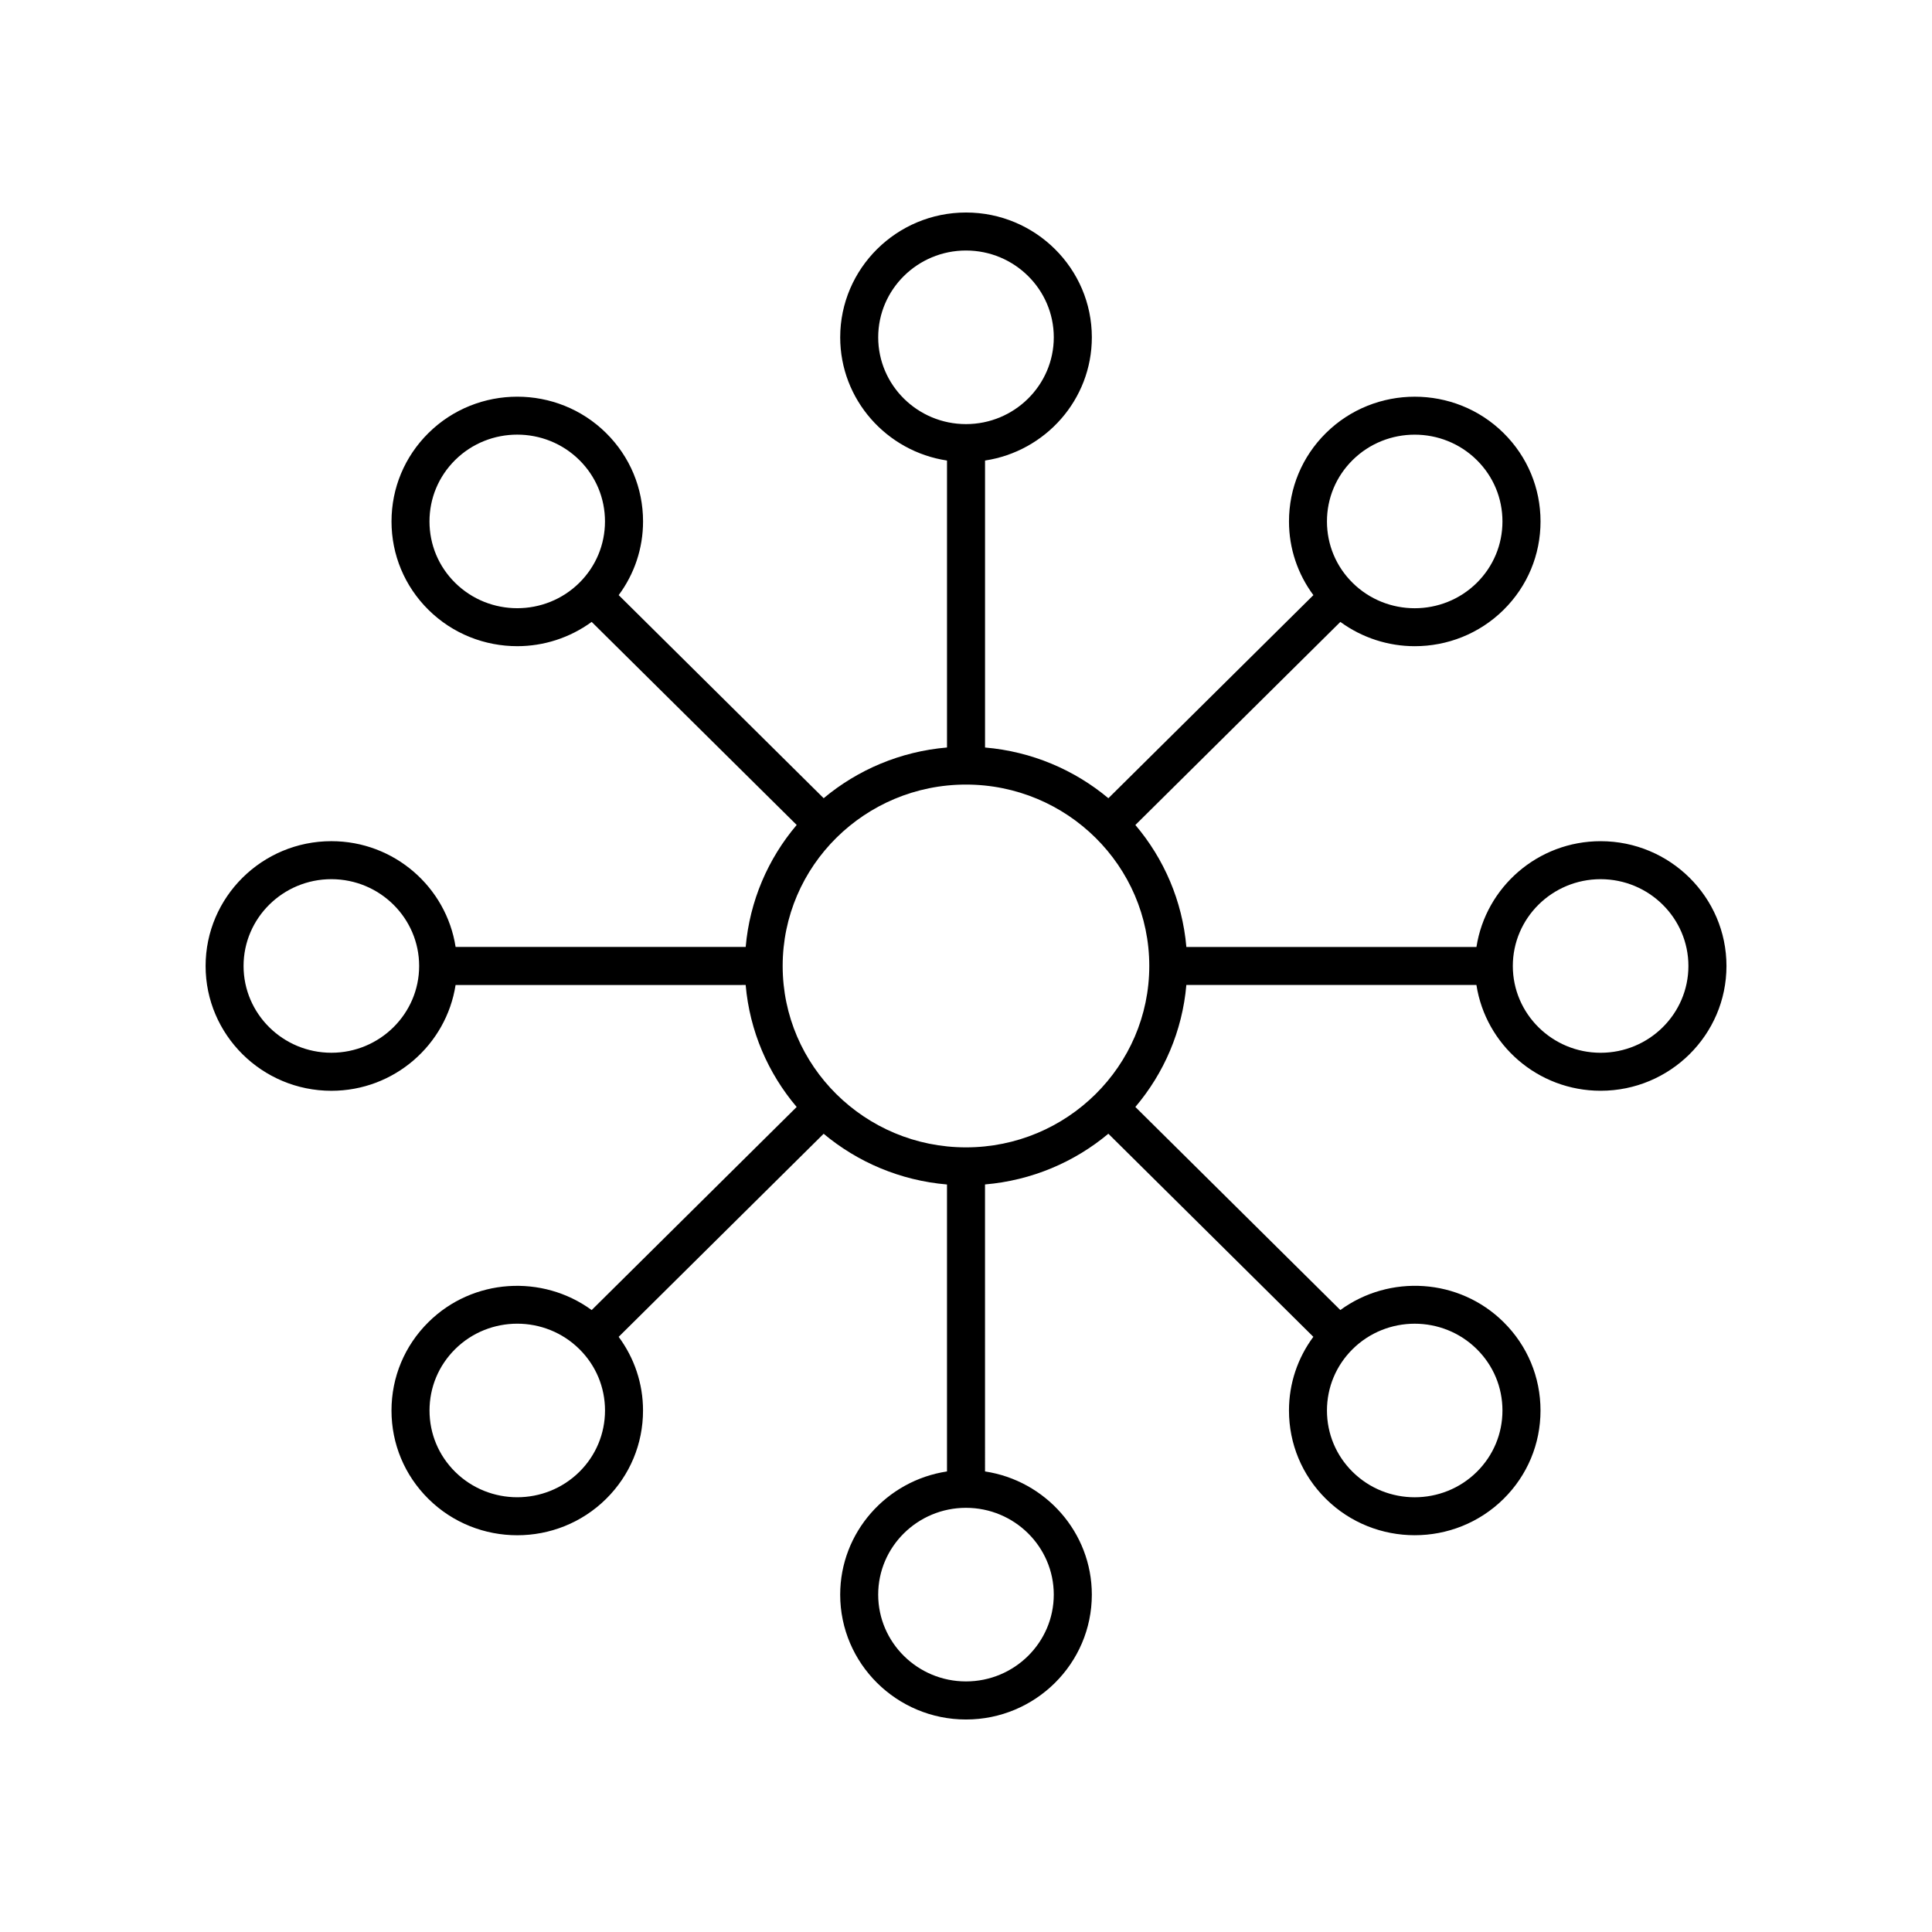
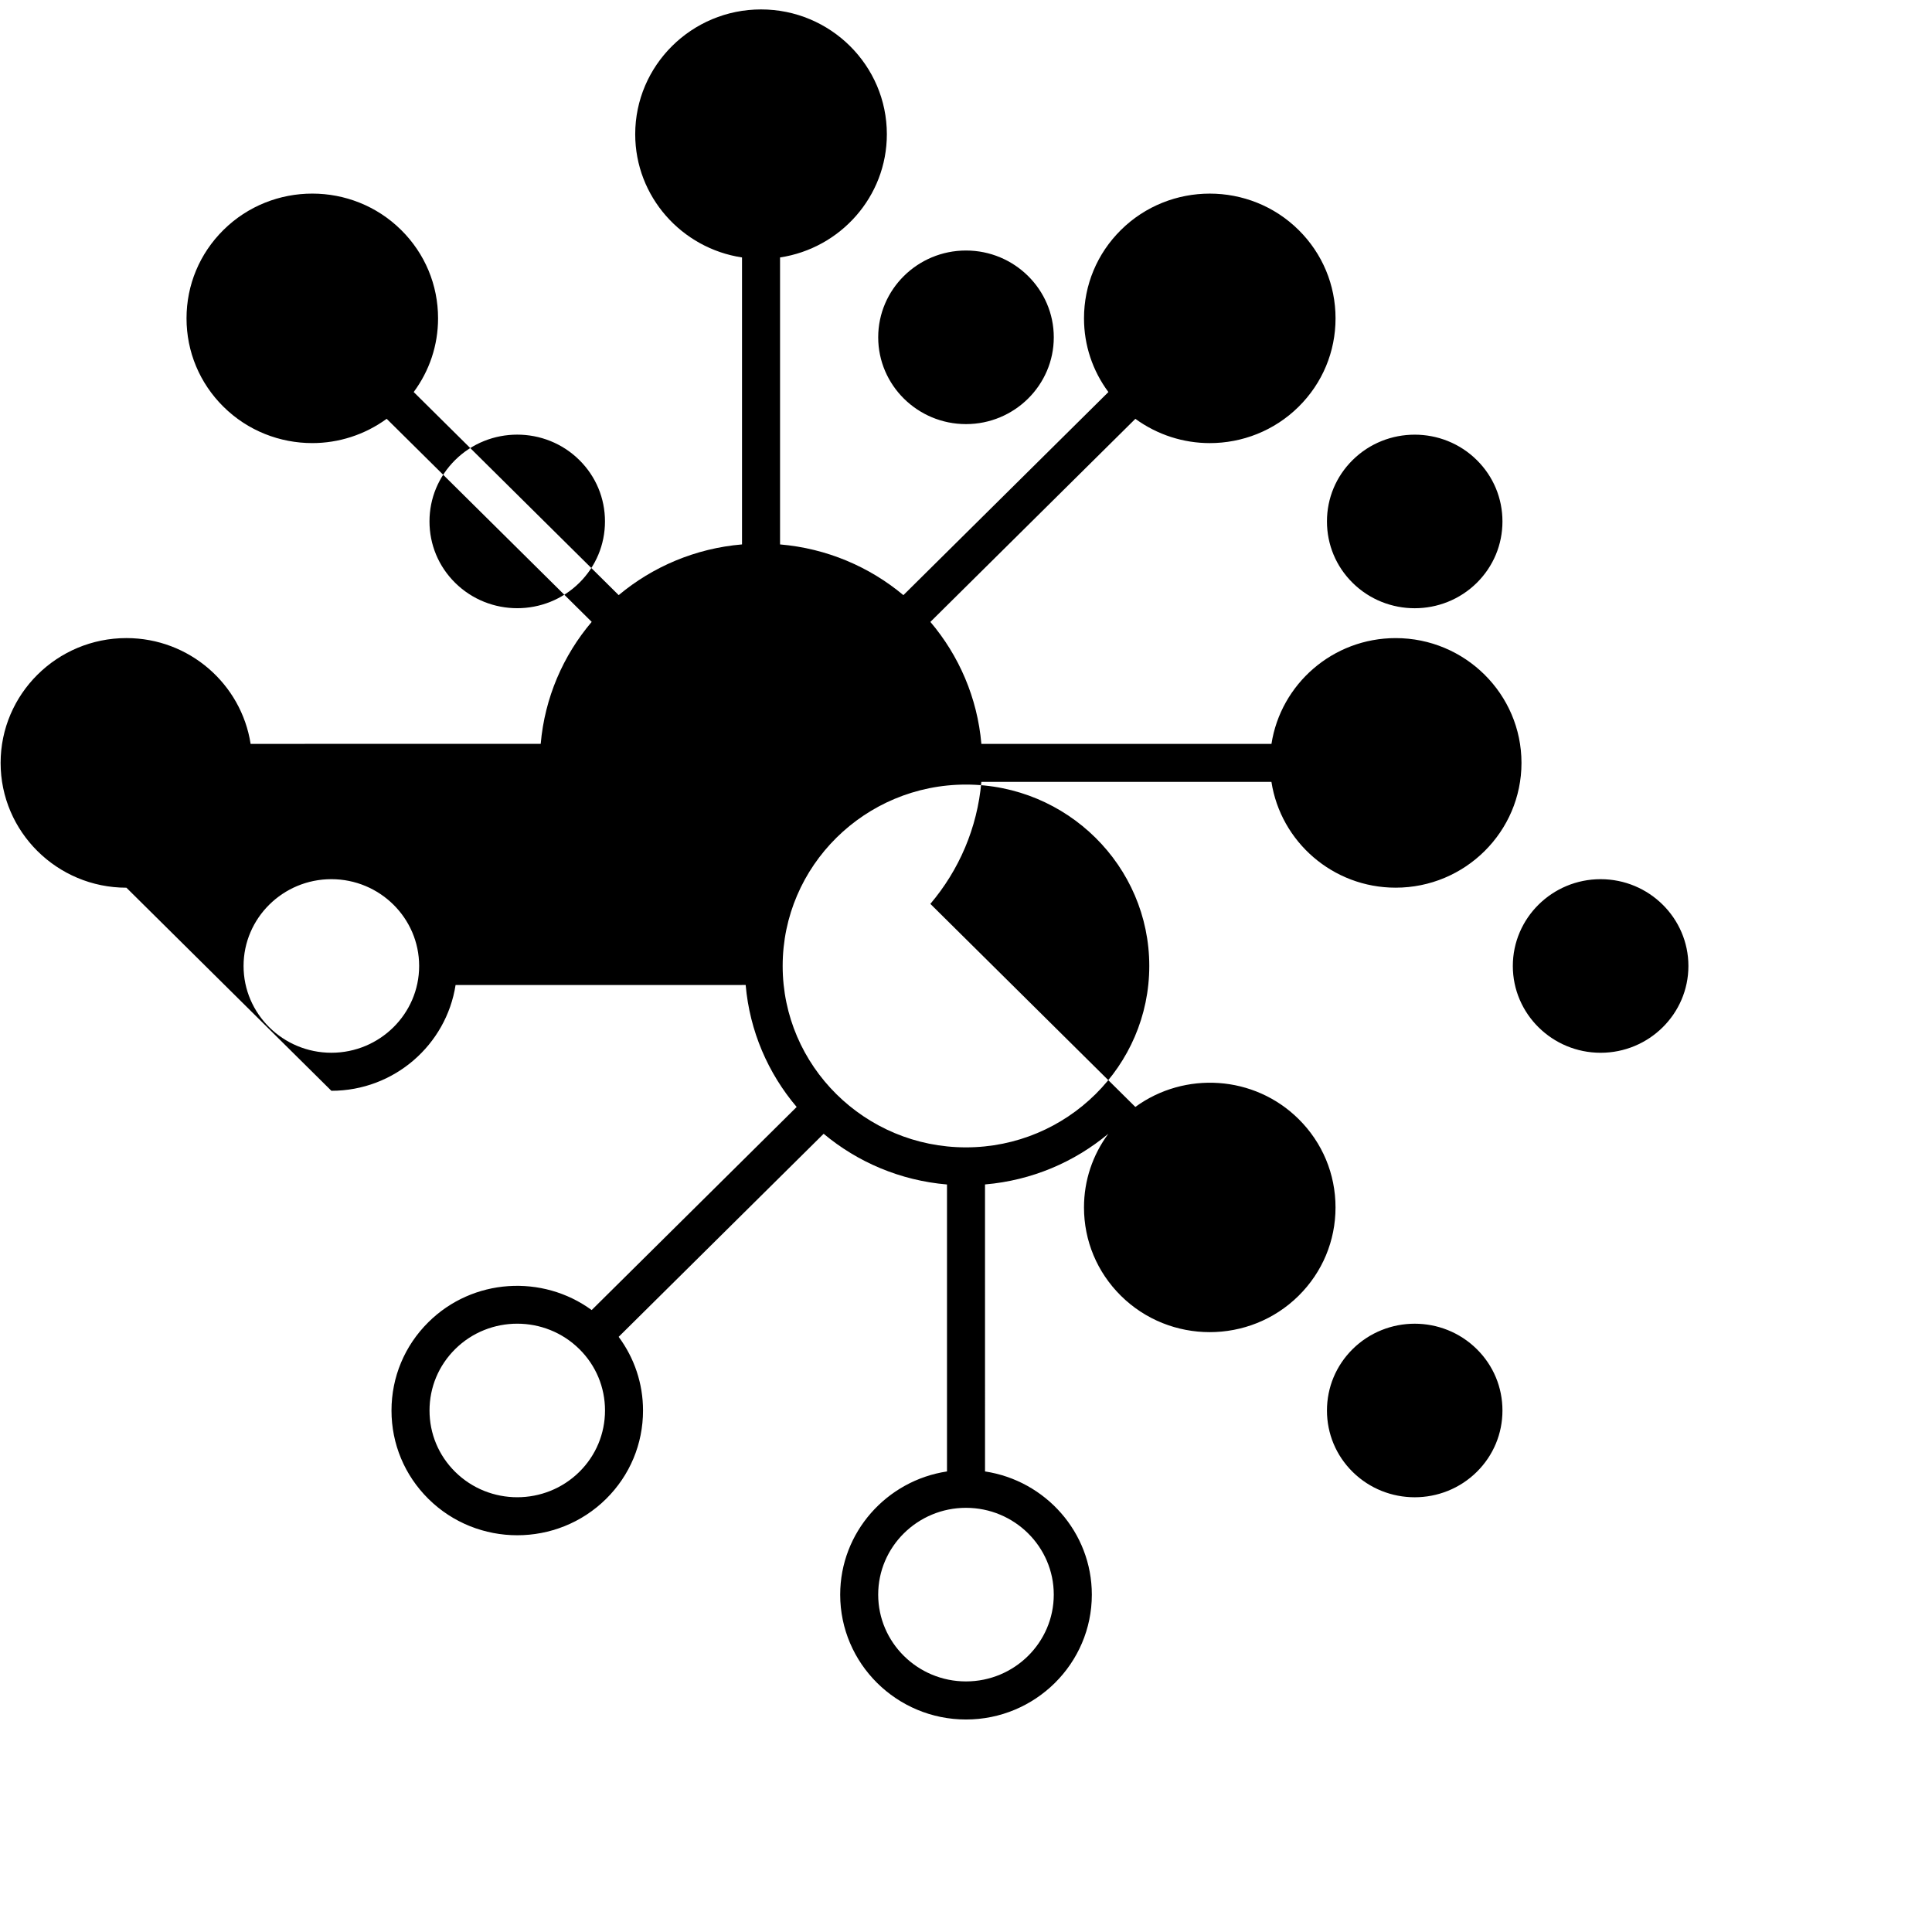
<svg xmlns="http://www.w3.org/2000/svg" fill="#000000" width="800px" height="800px" version="1.1" viewBox="144 144 512 512">
-   <path d="m231.82 433.07c16.656 0 30.457-12.188 32.914-28.035l76.875-0.004c1.066 12.254 5.961 23.422 13.516 32.328l-54.324 53.82c-13.027-9.512-31.5-8.465-43.281 3.219-6.297 6.238-9.77 14.551-9.77 23.406 0 8.852 3.473 17.16 9.77 23.402 6.492 6.434 15.027 9.652 23.559 9.652s17.062-3.219 23.559-9.652c6.297-6.238 9.77-14.551 9.77-23.402 0-7.141-2.289-13.898-6.457-19.527l54.324-53.816c8.996 7.516 20.293 12.383 32.688 13.438v76.047c-15.996 2.422-28.305 16.121-28.305 32.656 0 18.242 14.957 33.082 33.344 33.082 18.383 0 33.344-14.836 33.344-33.082 0-16.535-12.309-30.238-28.305-32.656l-0.004-76.059c12.395-1.055 23.688-5.918 32.688-13.438l54.324 53.82c-4.172 5.629-6.457 12.395-6.457 19.527 0 8.852 3.473 17.16 9.77 23.402 6.492 6.434 15.027 9.652 23.559 9.652s17.062-3.219 23.559-9.652c6.297-6.238 9.77-14.551 9.77-23.402 0-8.855-3.473-17.164-9.77-23.406-11.785-11.684-30.25-12.73-43.281-3.219l-54.32-53.816c7.559-8.906 12.449-20.078 13.516-32.328h76.871c2.457 15.852 16.258 28.035 32.914 28.035 18.391 0.008 33.352-14.828 33.352-33.066s-14.957-33.074-33.344-33.074c-16.656 0-30.457 12.188-32.914 28.035h-76.875c-1.066-12.254-5.961-23.422-13.516-32.328l54.324-53.816c5.844 4.262 12.773 6.434 19.719 6.434 8.531 0 17.062-3.219 23.559-9.652 6.297-6.238 9.77-14.555 9.77-23.406 0-8.852-3.473-17.164-9.77-23.406-12.988-12.871-34.129-12.871-47.121 0-6.297 6.238-9.77 14.555-9.77 23.406 0 7.133 2.289 13.898 6.465 19.527l-54.328 53.82c-8.996-7.516-20.293-12.383-32.688-13.438v-76.051c15.996-2.422 28.305-16.121 28.305-32.656 0-18.238-14.957-33.074-33.344-33.074-18.383 0-33.344 14.836-33.344 33.074 0 16.535 12.309 30.238 28.305 32.656v76.047c-12.391 1.055-23.684 5.918-32.684 13.438l-54.324-53.82c4.172-5.629 6.457-12.395 6.457-19.527 0-8.852-3.473-17.164-9.77-23.406-12.988-12.871-34.129-12.871-47.121 0-6.297 6.238-9.77 14.555-9.77 23.406s3.473 17.164 9.77 23.406c6.492 6.434 15.027 9.652 23.559 9.652 6.941 0 13.871-2.172 19.715-6.434l54.332 53.812c-7.559 8.906-12.449 20.078-13.516 32.328l-76.875 0.004c-2.457-15.852-16.258-28.035-32.914-28.035-18.383-0.004-33.34 14.832-33.34 33.078 0 18.242 14.957 33.074 33.34 33.074zm336.36-56.078c12.828 0 23.266 10.316 23.266 23.004s-10.438 23-23.266 23c-12.828-0.004-23.266-10.32-23.266-23 0-12.684 10.434-23.004 23.266-23.004zm-270.63 157.05c-9.082 8.992-23.855 8.992-32.938 0-4.375-4.332-6.785-10.105-6.785-16.246 0-6.144 2.414-11.914 6.785-16.254 4.539-4.5 10.504-6.75 16.469-6.75 5.965 0 11.93 2.254 16.469 6.75 4.375 4.332 6.785 10.105 6.785 16.254-0.004 6.141-2.414 11.914-6.785 16.246zm125.71 32.547c0 12.688-10.438 23.004-23.266 23.004s-23.266-10.324-23.266-23.004c0-12.68 10.438-23 23.266-23 12.824 0 23.266 10.316 23.266 23zm95.652-71.793c5.965 0 11.93 2.254 16.469 6.75 4.375 4.332 6.785 10.105 6.785 16.254 0 6.141-2.414 11.91-6.785 16.246-9.082 8.992-23.855 8.992-32.938 0-4.375-4.332-6.785-10.105-6.785-16.246 0-6.144 2.414-11.914 6.785-16.254 4.543-4.496 10.504-6.75 16.469-6.75zm-16.469-228.86c4.539-4.5 10.504-6.746 16.469-6.746 5.965 0 11.93 2.246 16.469 6.746 4.375 4.332 6.785 10.105 6.785 16.254 0 6.144-2.414 11.914-6.785 16.254-9.082 8.992-23.855 8.992-32.938 0-4.375-4.332-6.785-10.105-6.785-16.254-0.004-6.148 2.41-11.922 6.785-16.254zm-125.71-32.547c0-12.688 10.438-23 23.266-23s23.266 10.316 23.266 23c0 12.68-10.441 23.004-23.266 23.004-12.828 0-23.266-10.32-23.266-23.004zm-112.13 65.047c-4.375-4.332-6.785-10.105-6.785-16.254 0-6.144 2.414-11.914 6.785-16.254 4.539-4.5 10.504-6.746 16.469-6.746 5.965 0 11.93 2.246 16.469 6.746 4.375 4.332 6.785 10.105 6.785 16.254 0 6.144-2.414 11.914-6.785 16.254-9.078 8.992-23.855 8.992-32.938 0zm135.39 53.484c26.781 0 48.578 21.562 48.578 48.074-0.004 26.508-21.797 48.07-48.578 48.07s-48.578-21.562-48.578-48.074c0-26.508 21.793-48.07 48.578-48.07zm-168.18 25.07c12.828 0 23.266 10.316 23.266 23 0 12.68-10.438 23-23.266 23-12.828-0.004-23.266-10.316-23.266-22.996 0-12.684 10.438-23.004 23.266-23.004z" />
+   <path d="m231.82 433.07c16.656 0 30.457-12.188 32.914-28.035l76.875-0.004c1.066 12.254 5.961 23.422 13.516 32.328l-54.324 53.82c-13.027-9.512-31.5-8.465-43.281 3.219-6.297 6.238-9.77 14.551-9.77 23.406 0 8.852 3.473 17.16 9.77 23.402 6.492 6.434 15.027 9.652 23.559 9.652s17.062-3.219 23.559-9.652c6.297-6.238 9.77-14.551 9.77-23.402 0-7.141-2.289-13.898-6.457-19.527l54.324-53.816c8.996 7.516 20.293 12.383 32.688 13.438v76.047c-15.996 2.422-28.305 16.121-28.305 32.656 0 18.242 14.957 33.082 33.344 33.082 18.383 0 33.344-14.836 33.344-33.082 0-16.535-12.309-30.238-28.305-32.656l-0.004-76.059c12.395-1.055 23.688-5.918 32.688-13.438c-4.172 5.629-6.457 12.395-6.457 19.527 0 8.852 3.473 17.16 9.77 23.402 6.492 6.434 15.027 9.652 23.559 9.652s17.062-3.219 23.559-9.652c6.297-6.238 9.77-14.551 9.77-23.402 0-8.855-3.473-17.164-9.77-23.406-11.785-11.684-30.25-12.73-43.281-3.219l-54.32-53.816c7.559-8.906 12.449-20.078 13.516-32.328h76.871c2.457 15.852 16.258 28.035 32.914 28.035 18.391 0.008 33.352-14.828 33.352-33.066s-14.957-33.074-33.344-33.074c-16.656 0-30.457 12.188-32.914 28.035h-76.875c-1.066-12.254-5.961-23.422-13.516-32.328l54.324-53.816c5.844 4.262 12.773 6.434 19.719 6.434 8.531 0 17.062-3.219 23.559-9.652 6.297-6.238 9.77-14.555 9.77-23.406 0-8.852-3.473-17.164-9.77-23.406-12.988-12.871-34.129-12.871-47.121 0-6.297 6.238-9.77 14.555-9.77 23.406 0 7.133 2.289 13.898 6.465 19.527l-54.328 53.82c-8.996-7.516-20.293-12.383-32.688-13.438v-76.051c15.996-2.422 28.305-16.121 28.305-32.656 0-18.238-14.957-33.074-33.344-33.074-18.383 0-33.344 14.836-33.344 33.074 0 16.535 12.309 30.238 28.305 32.656v76.047c-12.391 1.055-23.684 5.918-32.684 13.438l-54.324-53.82c4.172-5.629 6.457-12.395 6.457-19.527 0-8.852-3.473-17.164-9.77-23.406-12.988-12.871-34.129-12.871-47.121 0-6.297 6.238-9.77 14.555-9.77 23.406s3.473 17.164 9.77 23.406c6.492 6.434 15.027 9.652 23.559 9.652 6.941 0 13.871-2.172 19.715-6.434l54.332 53.812c-7.559 8.906-12.449 20.078-13.516 32.328l-76.875 0.004c-2.457-15.852-16.258-28.035-32.914-28.035-18.383-0.004-33.34 14.832-33.34 33.078 0 18.242 14.957 33.074 33.34 33.074zm336.36-56.078c12.828 0 23.266 10.316 23.266 23.004s-10.438 23-23.266 23c-12.828-0.004-23.266-10.32-23.266-23 0-12.684 10.434-23.004 23.266-23.004zm-270.63 157.05c-9.082 8.992-23.855 8.992-32.938 0-4.375-4.332-6.785-10.105-6.785-16.246 0-6.144 2.414-11.914 6.785-16.254 4.539-4.5 10.504-6.75 16.469-6.75 5.965 0 11.93 2.254 16.469 6.75 4.375 4.332 6.785 10.105 6.785 16.254-0.004 6.141-2.414 11.914-6.785 16.246zm125.71 32.547c0 12.688-10.438 23.004-23.266 23.004s-23.266-10.324-23.266-23.004c0-12.68 10.438-23 23.266-23 12.824 0 23.266 10.316 23.266 23zm95.652-71.793c5.965 0 11.93 2.254 16.469 6.75 4.375 4.332 6.785 10.105 6.785 16.254 0 6.141-2.414 11.91-6.785 16.246-9.082 8.992-23.855 8.992-32.938 0-4.375-4.332-6.785-10.105-6.785-16.246 0-6.144 2.414-11.914 6.785-16.254 4.543-4.496 10.504-6.75 16.469-6.75zm-16.469-228.86c4.539-4.5 10.504-6.746 16.469-6.746 5.965 0 11.93 2.246 16.469 6.746 4.375 4.332 6.785 10.105 6.785 16.254 0 6.144-2.414 11.914-6.785 16.254-9.082 8.992-23.855 8.992-32.938 0-4.375-4.332-6.785-10.105-6.785-16.254-0.004-6.148 2.41-11.922 6.785-16.254zm-125.71-32.547c0-12.688 10.438-23 23.266-23s23.266 10.316 23.266 23c0 12.68-10.441 23.004-23.266 23.004-12.828 0-23.266-10.32-23.266-23.004zm-112.13 65.047c-4.375-4.332-6.785-10.105-6.785-16.254 0-6.144 2.414-11.914 6.785-16.254 4.539-4.5 10.504-6.746 16.469-6.746 5.965 0 11.93 2.246 16.469 6.746 4.375 4.332 6.785 10.105 6.785 16.254 0 6.144-2.414 11.914-6.785 16.254-9.078 8.992-23.855 8.992-32.938 0zm135.39 53.484c26.781 0 48.578 21.562 48.578 48.074-0.004 26.508-21.797 48.07-48.578 48.07s-48.578-21.562-48.578-48.074c0-26.508 21.793-48.07 48.578-48.07zm-168.18 25.07c12.828 0 23.266 10.316 23.266 23 0 12.68-10.438 23-23.266 23-12.828-0.004-23.266-10.316-23.266-22.996 0-12.684 10.438-23.004 23.266-23.004z" />
</svg>